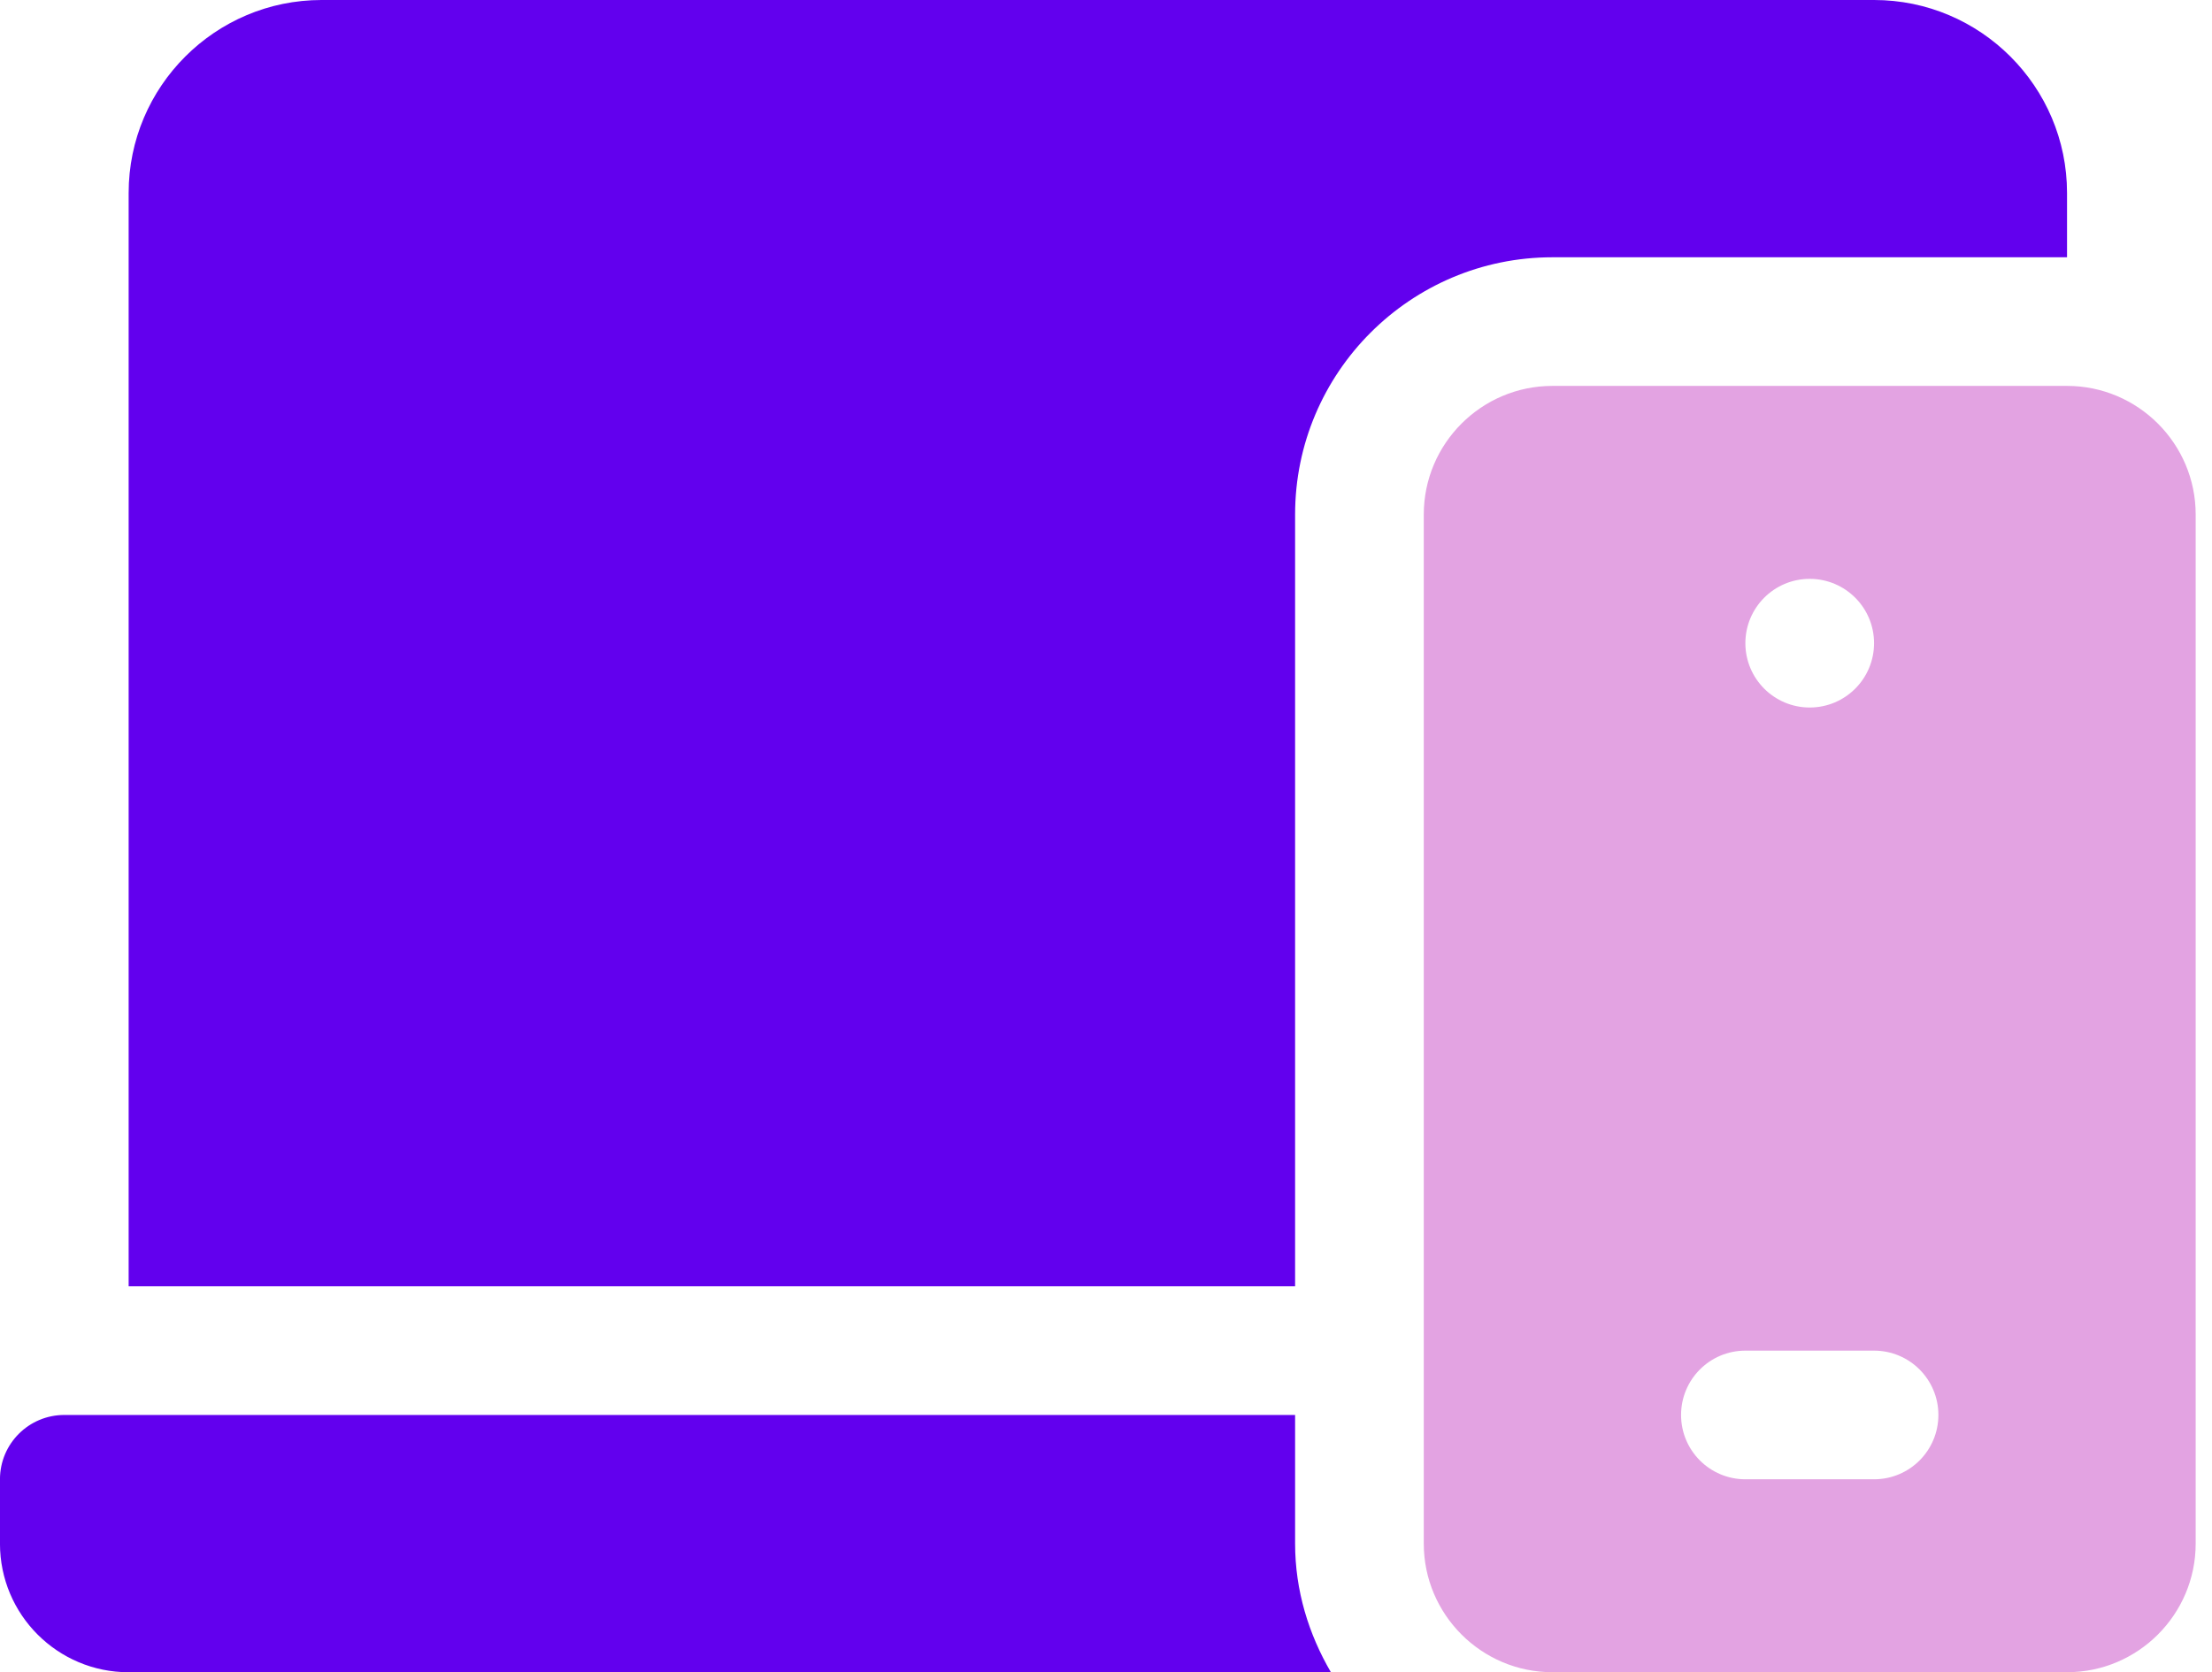
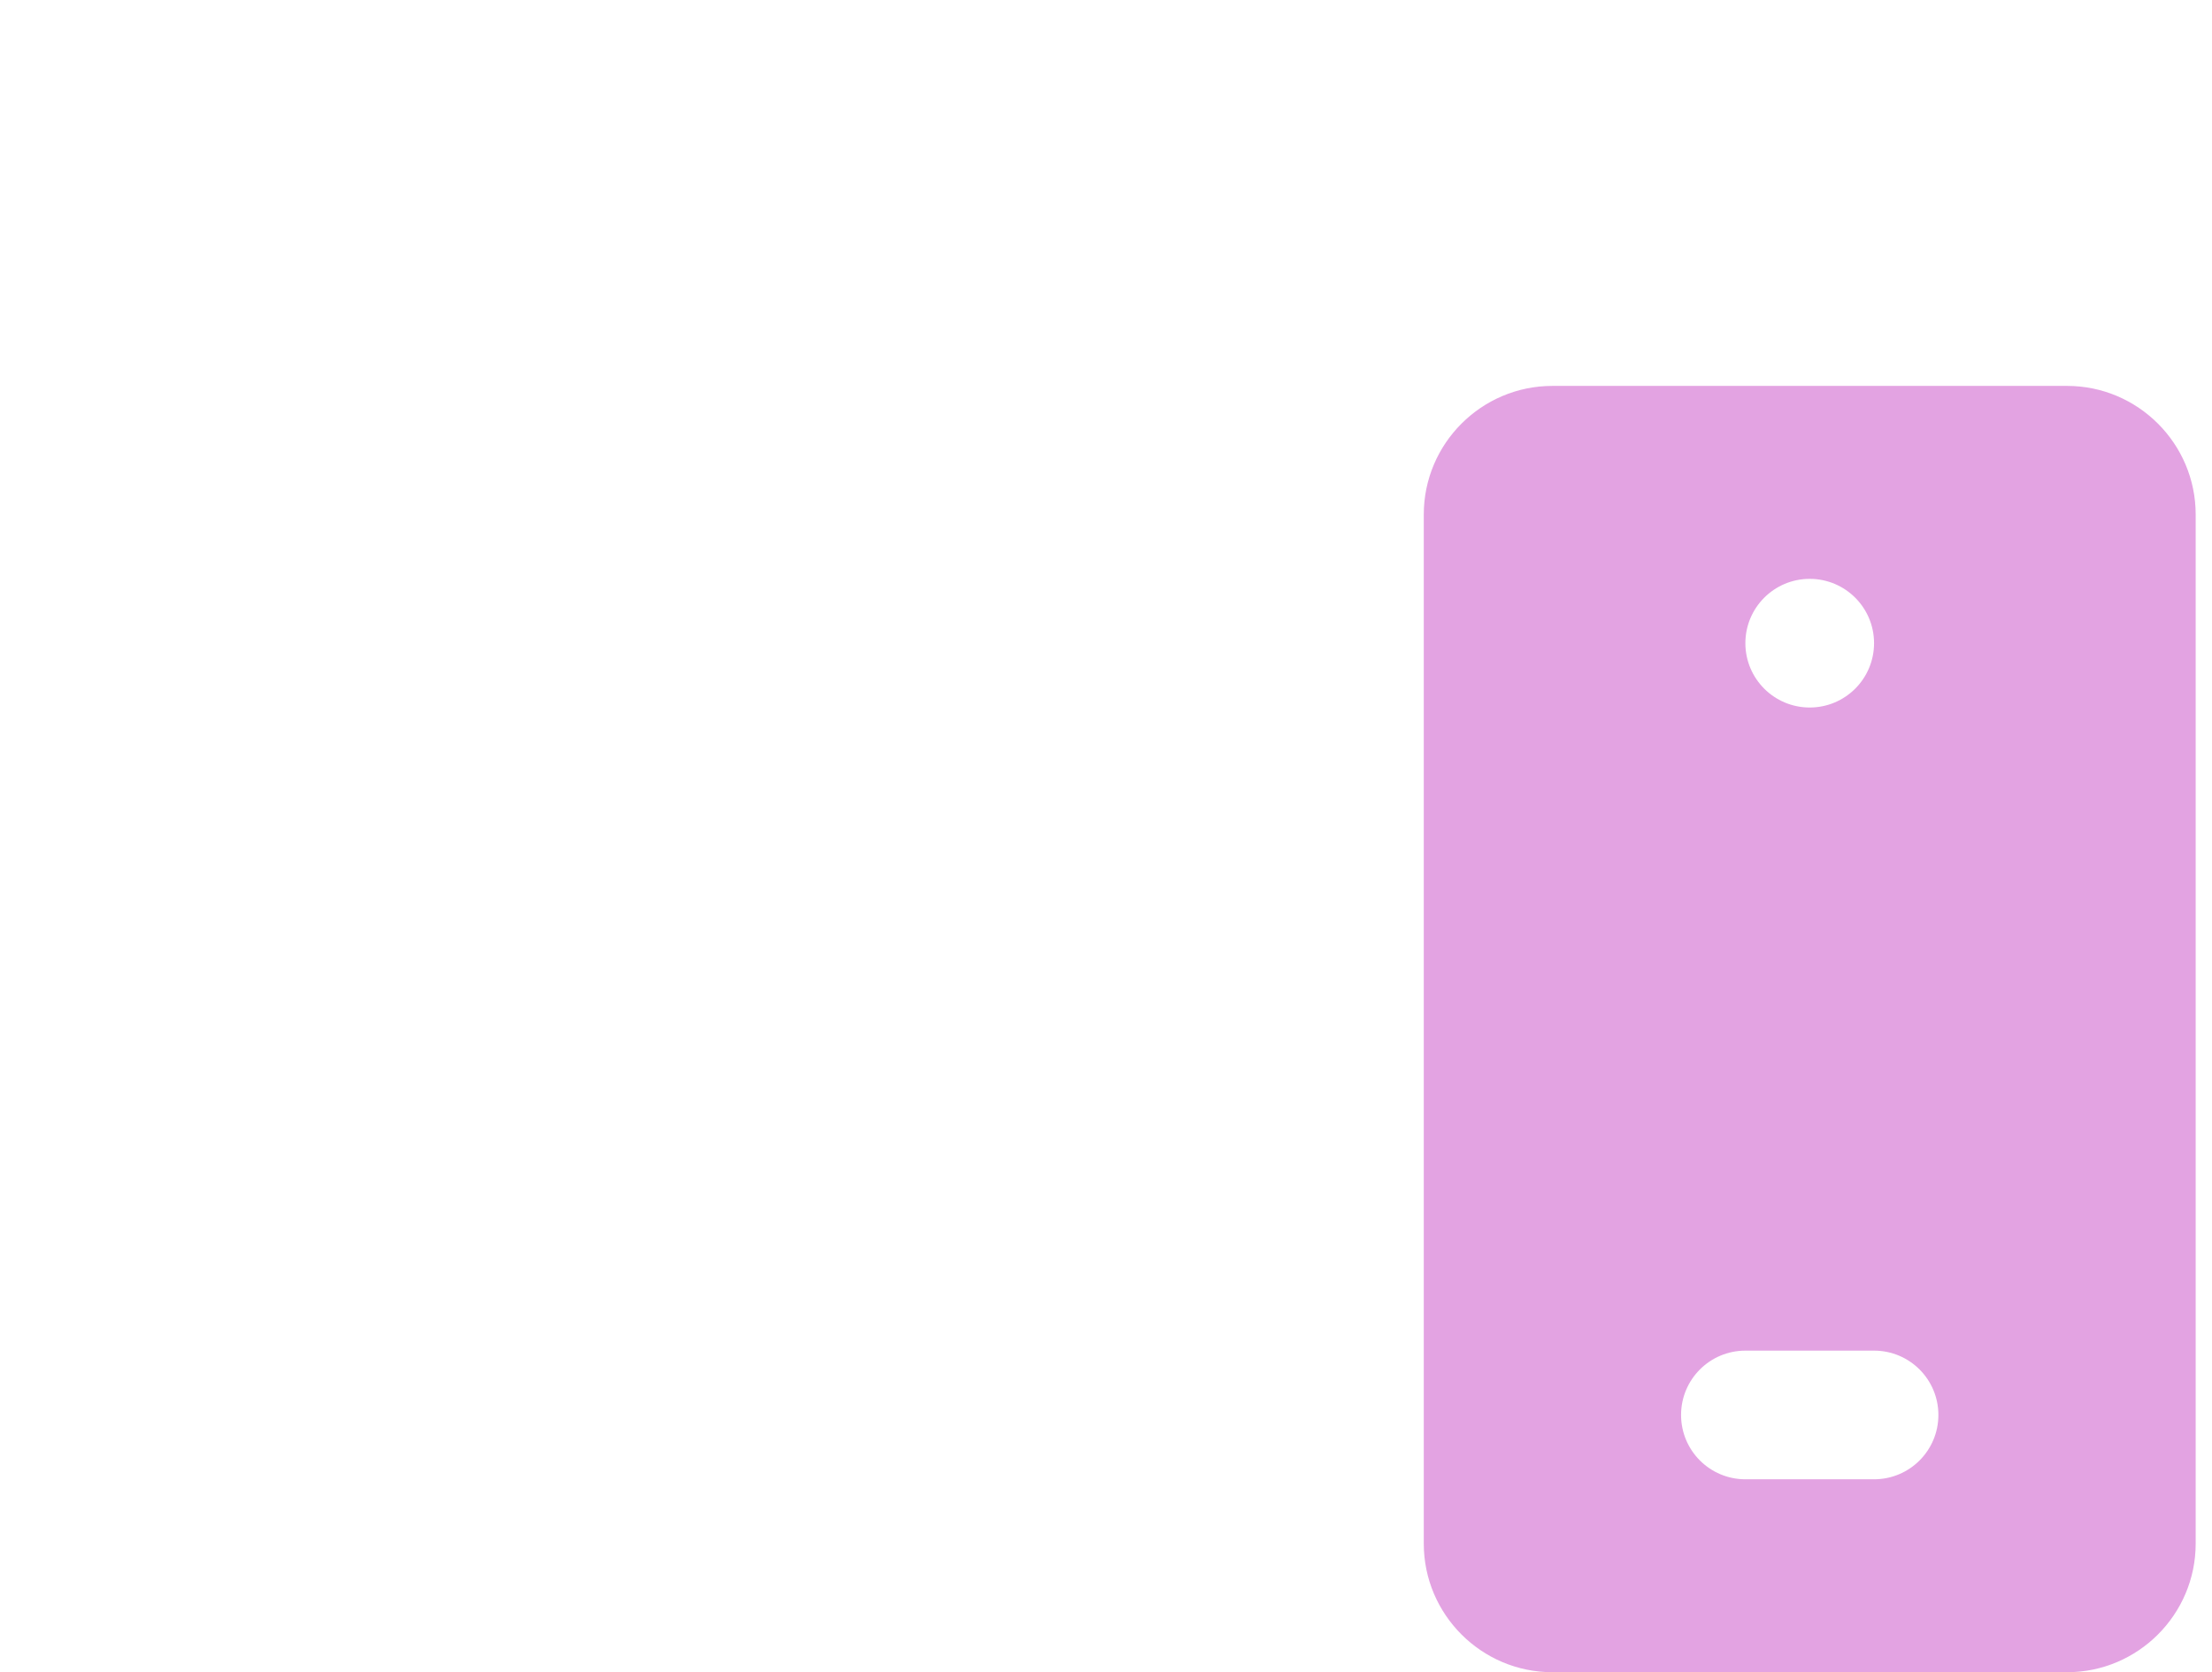
<svg xmlns="http://www.w3.org/2000/svg" fill="none" height="62" viewBox="0 0 82 62" width="82">
-   <path d="m4.769 62h44.568c-.822-1.409-1.327-3.024-1.327-4.769v-4.769h-45.626c-1.317 0-2.385 1.067-2.385 2.385v2.385c0 2.634 2.135 4.769 4.769 4.769z" fill="#6200ee" />
-   <path d="m4.769 7.154v40.538h43.241v-28.615c0-5.261 4.278-9.538 9.539-9.538h19.077v-2.385c0-3.945-3.209-7.154-7.154-7.154h-57.549c-3.945 0-7.154 3.209-7.154 7.154z" fill="#6200ee" />
  <path d="m76.626 14.308h-19.077c-2.629 0-4.769 2.14-4.769 4.769v38.154c0 2.629 2.14 4.769 4.769 4.769h19.077c2.629 0 4.769-2.14 4.769-4.769v-38.154c0-2.629-2.14-4.769-4.769-4.769zm-9.539 7.154c1.317 0 2.385 1.067 2.385 2.385 0 1.317-1.068 2.385-2.385 2.385-1.317 0-2.385-1.068-2.385-2.385 0-1.317 1.068-2.385 2.385-2.385zm2.385 33.385h-4.769c-1.318 0-2.385-1.067-2.385-2.385 0-1.318 1.067-2.385 2.385-2.385h4.769c1.318 0 2.385 1.067 2.385 2.385 0 1.318-1.067 2.385-2.385 2.385z" fill="#e3a3e2" />
</svg>